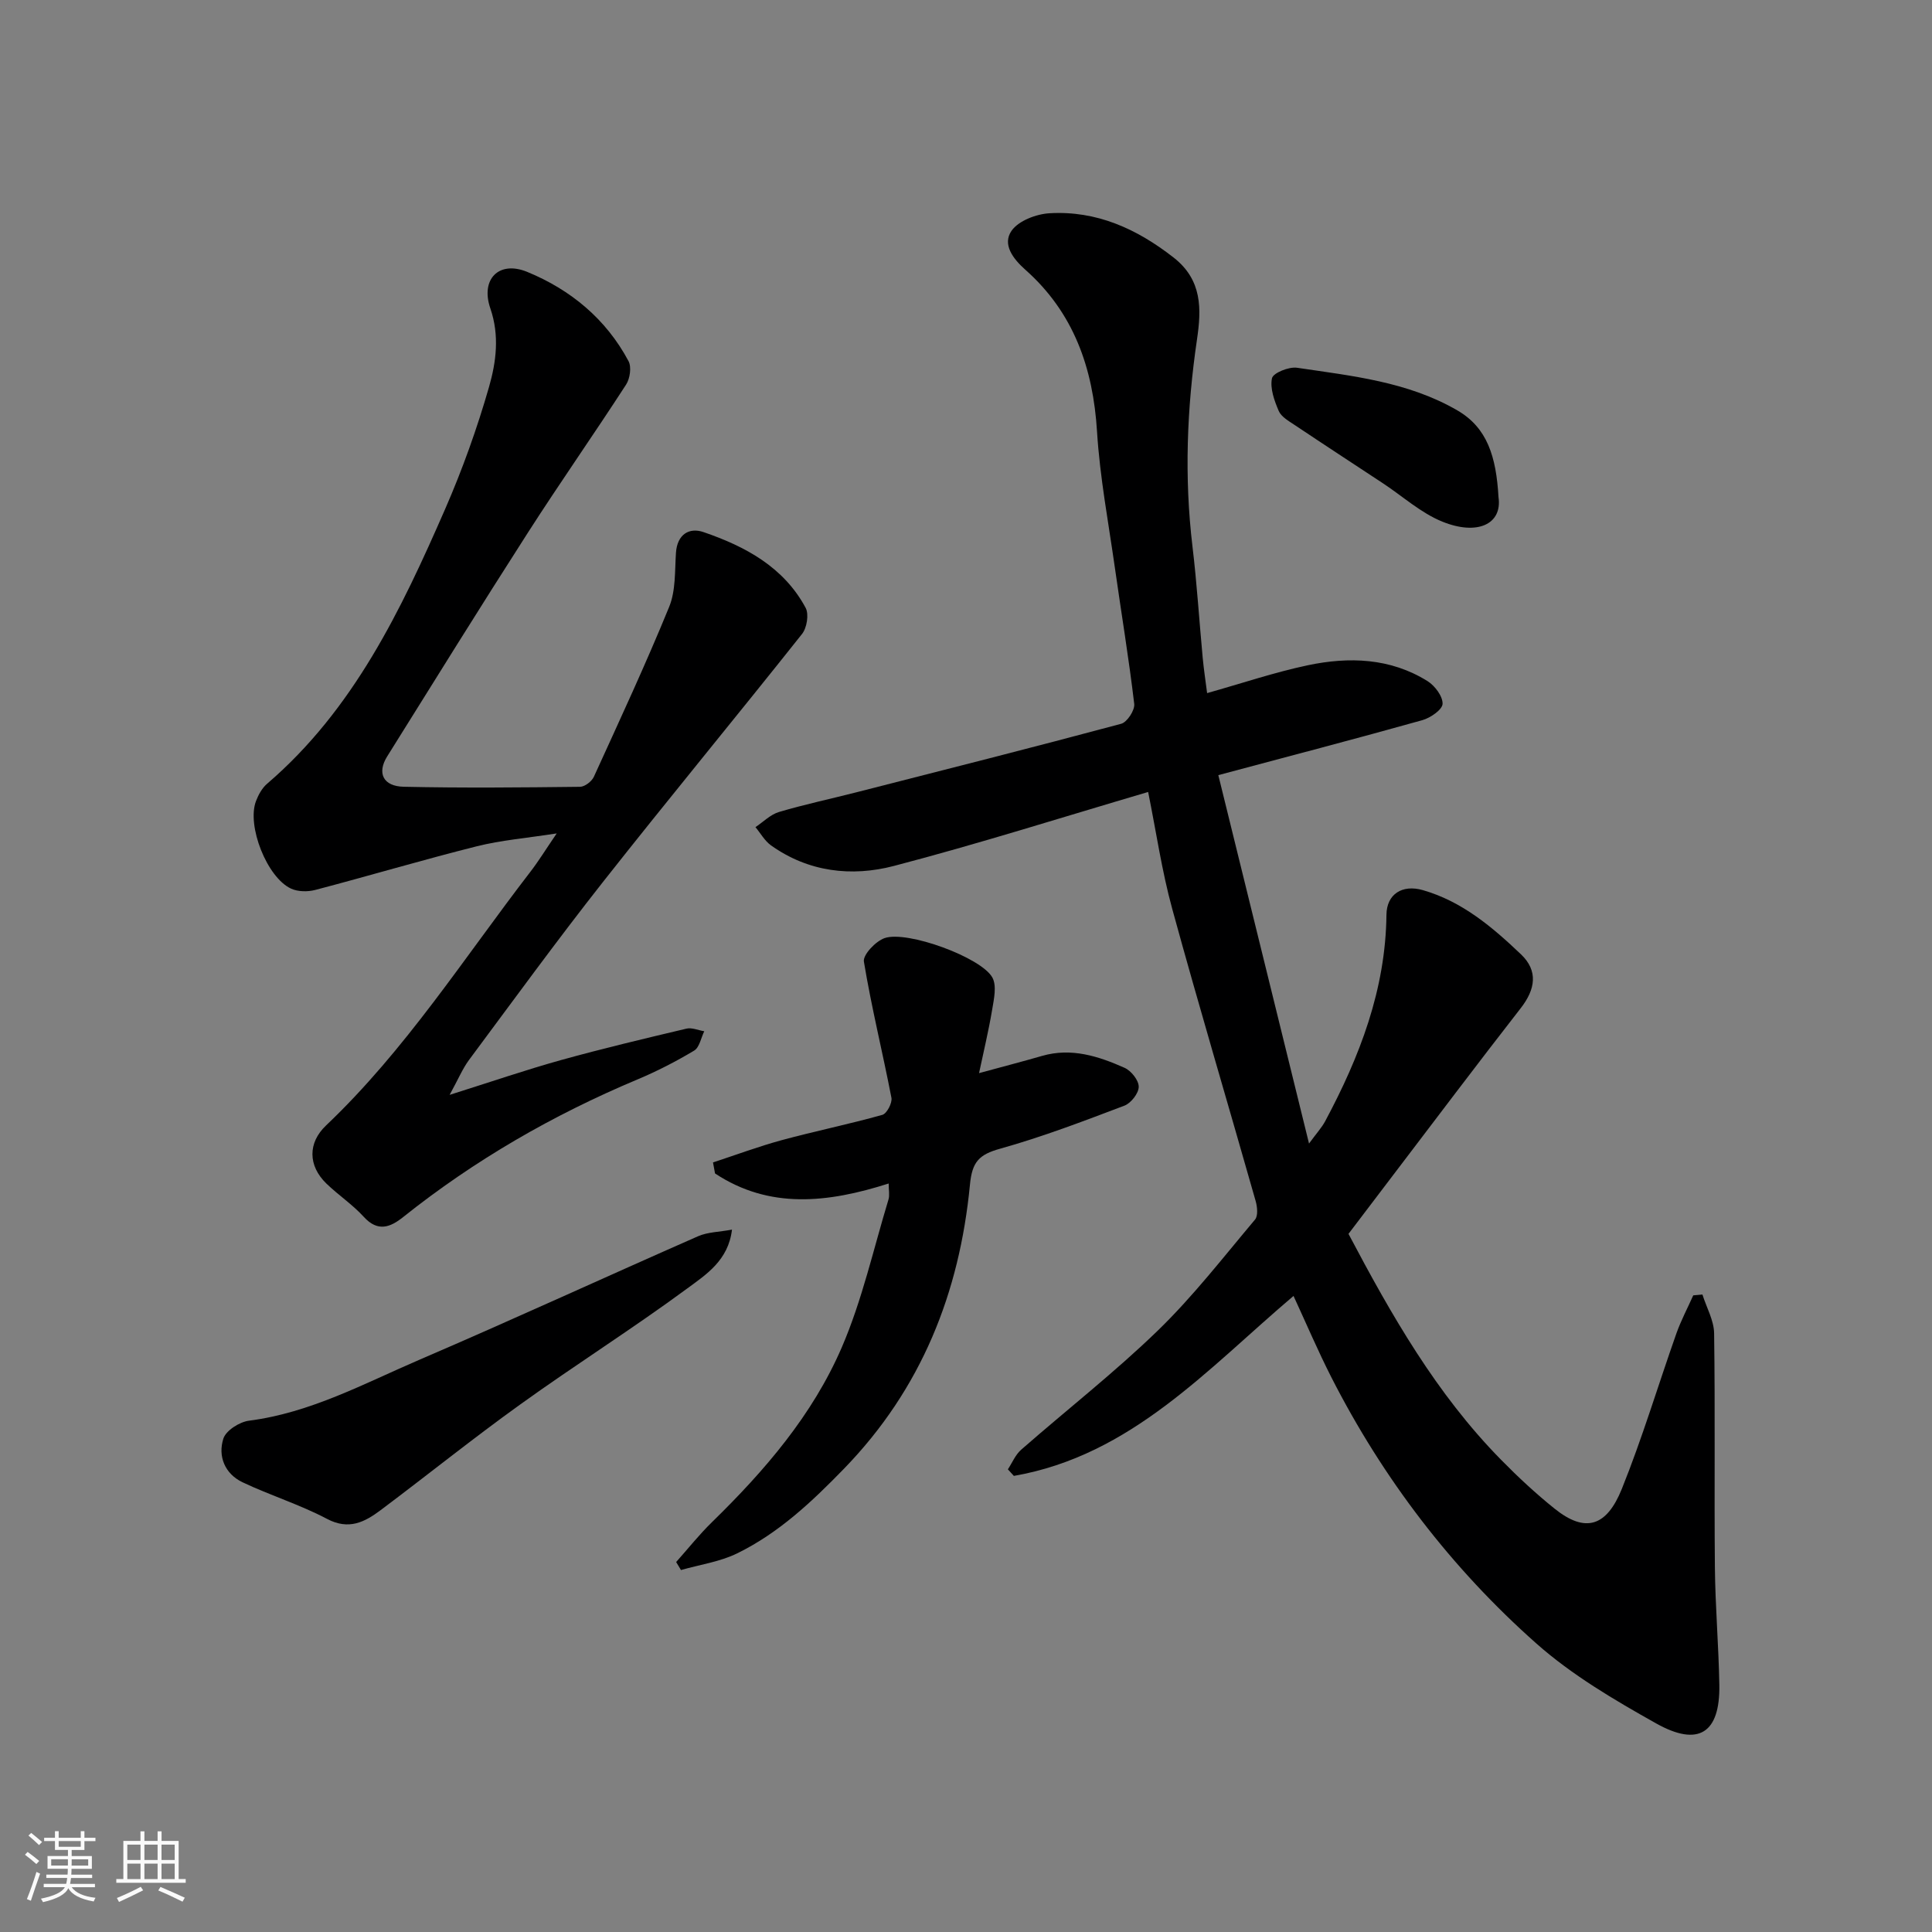
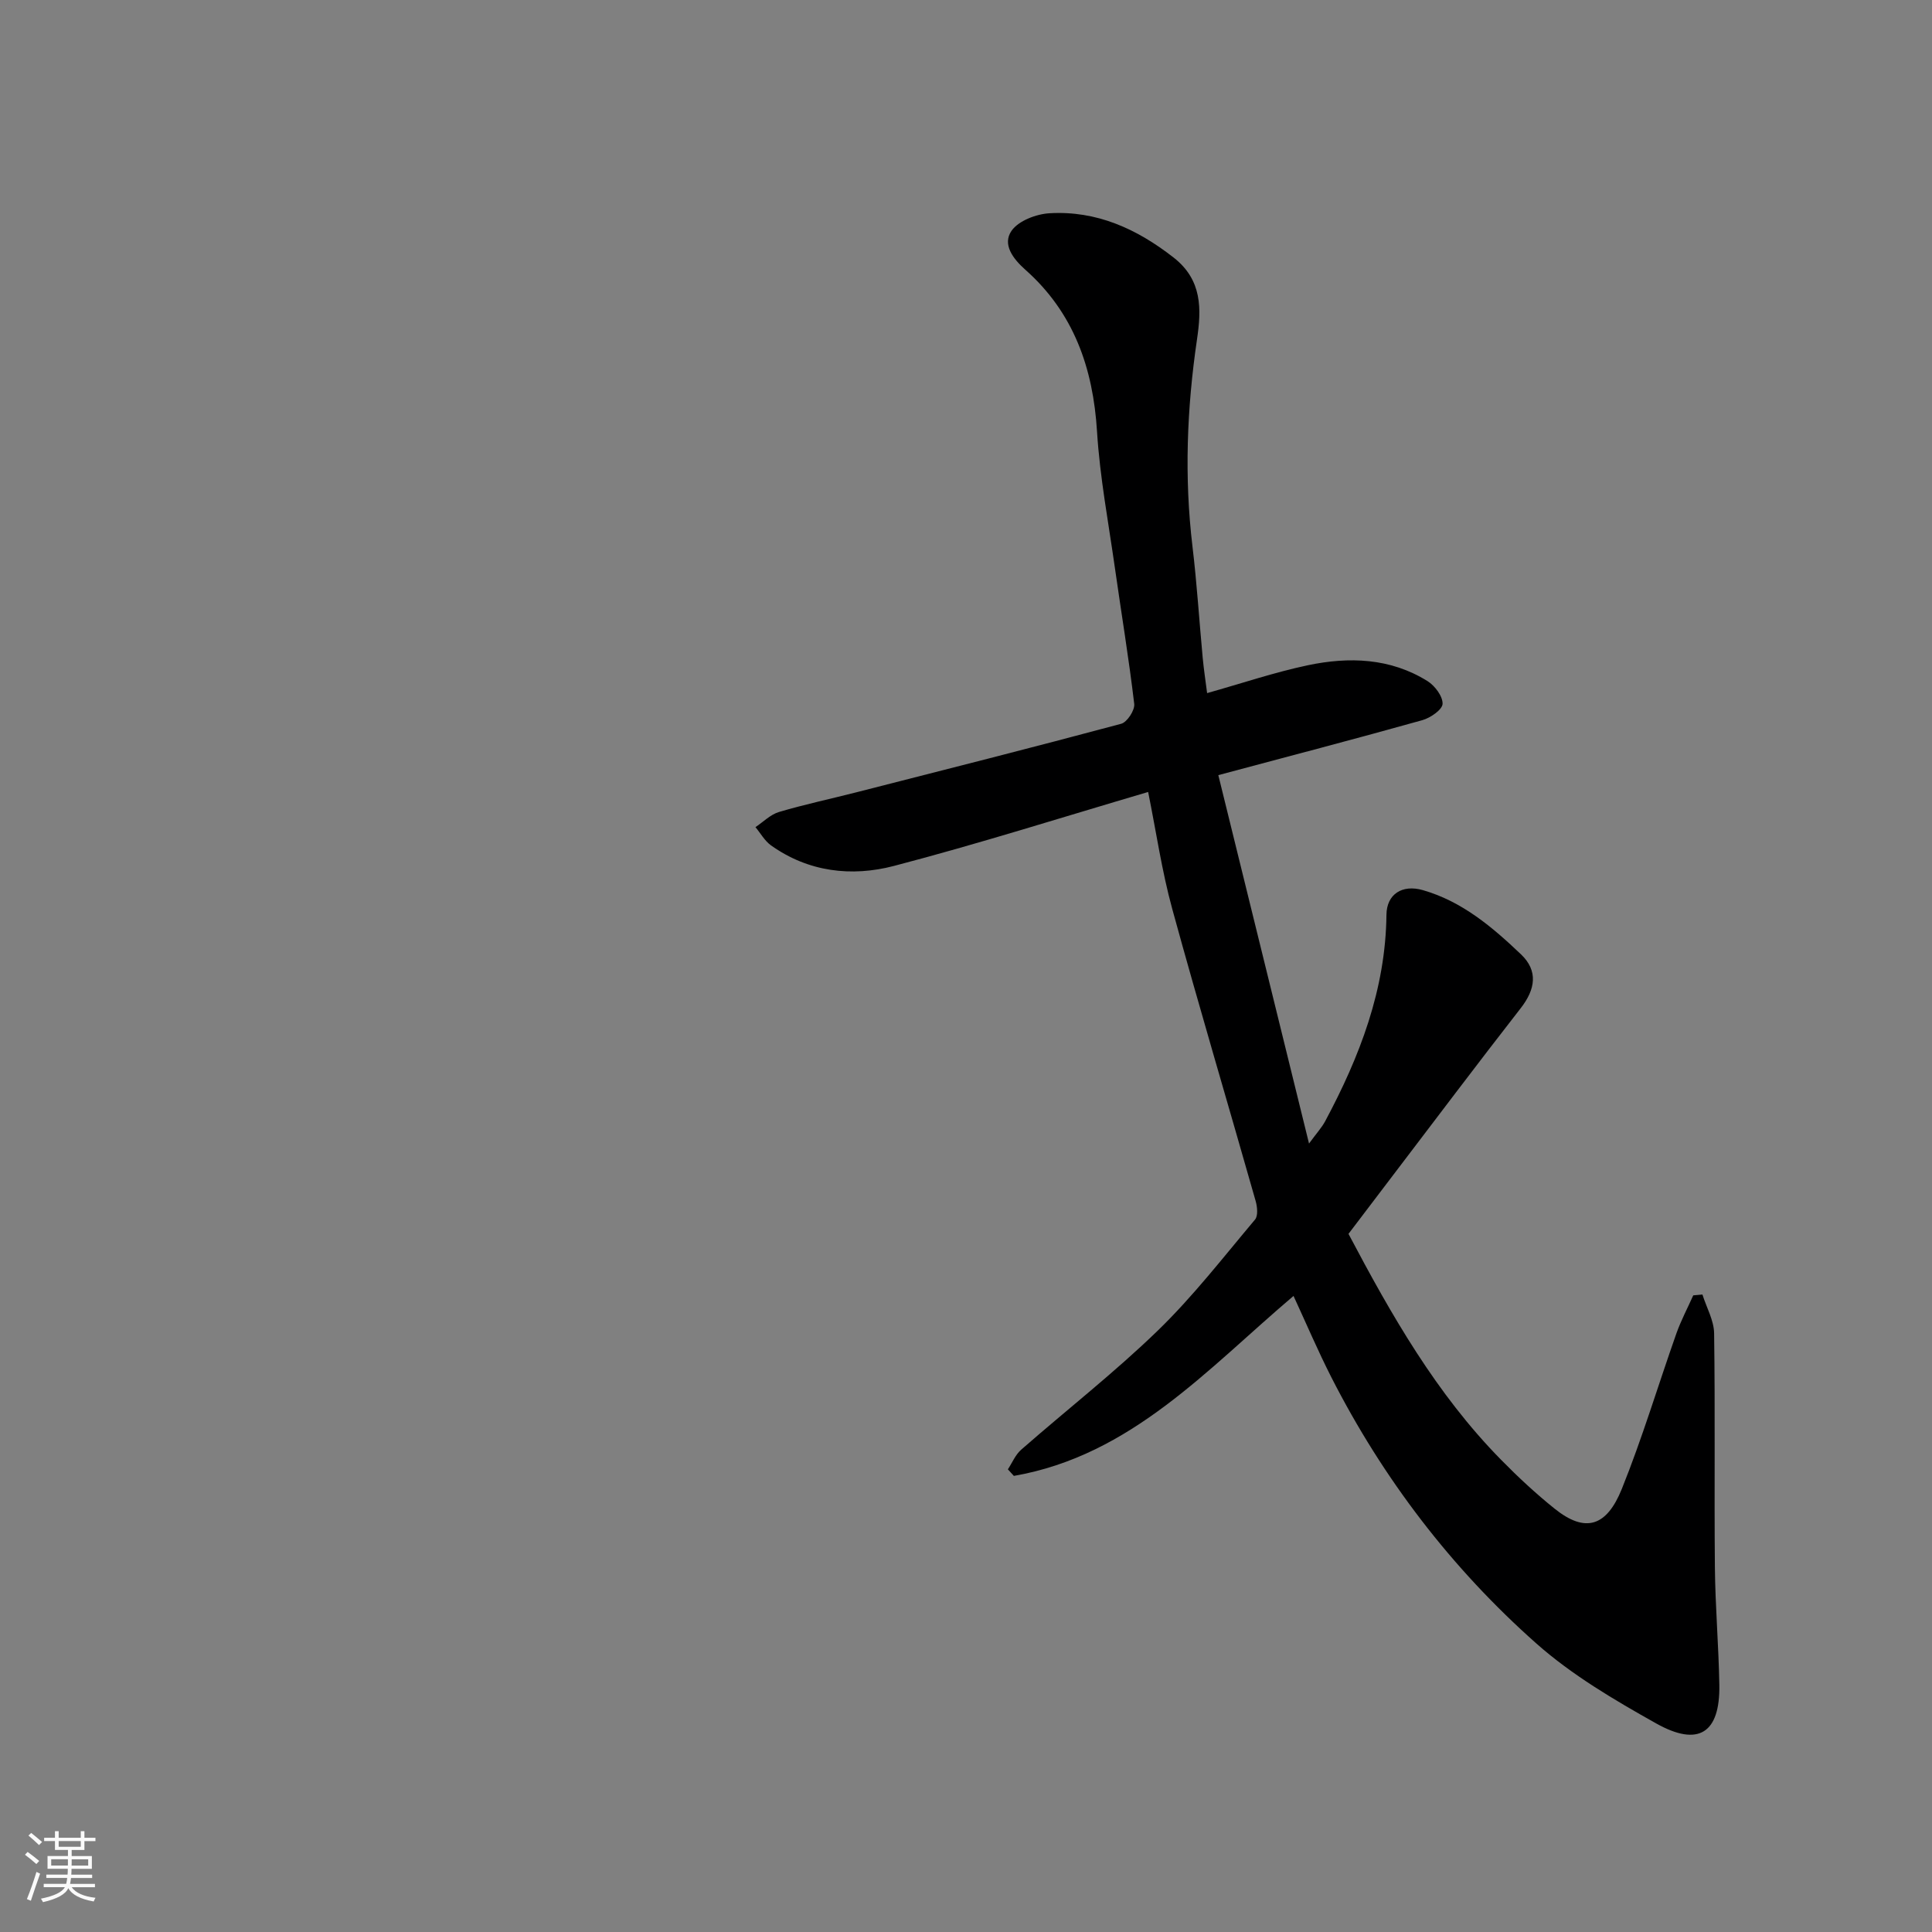
<svg xmlns="http://www.w3.org/2000/svg" enable-background="new 0 0 400 400" viewBox="0 0 400 400">
  <rect x="0" y="0" width="400" height="400" fill="#808080" stroke="none" />
  <path d="m5.17 384 .55-.58c.85.61 1.65 1.24 2.4 1.87l-.59.64c-.83-.73-1.62-1.38-2.36-1.93m1.22 9.53-.82-.34c.71-1.76 1.37-3.64 1.98-5.63.24.13.5.25.76.36-.6 1.67-1.24 3.54-1.92 5.61m-.5-13.5.57-.54c.56.44 1.31 1.06 2.26 1.87l-.64.64c-.68-.66-1.41-1.32-2.19-1.97m3.25.46h2.24v-1.36h.77v1.36h4.57v-1.36h.76v1.36h2.28v.69h-2.28v1.84h-2.64v1.26h4.18v2.64h-4.21c0 .45-.02.86-.05 1.21h4.32v.69h-4.38c-.04.34-.1.75-.19 1.22h5.15v.69h-4.82c.87 1.19 2.51 1.92 4.93 2.19-.17.31-.3.57-.37.76-2.77-.49-4.52-1.41-5.26-2.76-.56 1.26-2.3 2.23-5.24 2.9-.12-.24-.26-.48-.43-.72 2.73-.55 4.38-1.34 4.96-2.38h-4.38v-.69h4.65c.1-.38.17-.79.21-1.22h-4.32v-.69h4.4c.03-.34.05-.75.05-1.21h-4.2v-2.64h4.23v-1.26h-2.69v-1.84h-2.24zm1.46 4.46v1.29h3.45c.01-.4.02-.57.01-.53v-.32-.45h-3.46zm1.55-2.59h4.57v-1.19h-4.57zm6.11 2.59h-3.42v.77c-.01.19-.01.37-.02.53h3.44z" fill="#fafafa" />
-   <path d="m32.63 379.16h.82v1.98h3.54v7.89h1.46v.78h-14.37v-.78h1.46v-7.89h3.54v-1.98h.82v1.98h2.73zm-3.49 11.48.5.73c-1.61.82-3.28 1.63-5 2.41-.13-.27-.28-.55-.44-.82 1.75-.72 3.4-1.49 4.94-2.32m-2.78-5.55h2.73v-3.18h-2.73zm0 3.95h2.73v-3.2h-2.73zm3.54-3.95h2.73v-3.18h-2.73zm0 3.95h2.73v-3.2h-2.73zm7.89 4.68c-1.84-.92-3.51-1.7-5.02-2.32l.45-.73c1.89.8 3.57 1.55 5.04 2.23zm-1.62-11.81h-2.73v3.18h2.73zm-2.73 7.13h2.73v-3.2h-2.73z" fill="#fafafa" />
  <g fill="#000001">
    <path d="m267.81 268.31c-17.78 15.07-33.57 33.02-57.9 37.26-.41-.45-.82-.91-1.24-1.36.9-1.37 1.56-3.02 2.75-4.06 9.4-8.24 19.3-15.96 28.26-24.64 7.3-7.07 13.59-15.21 20.16-23.01.66-.78.47-2.63.13-3.84-5.73-20.17-11.73-40.26-17.27-60.48-2.15-7.82-3.31-15.92-4.99-24.21-17.71 5.21-35.06 10.72-52.66 15.32-8.74 2.28-17.68 1.26-25.43-4.27-1.3-.93-2.15-2.5-3.21-3.77 1.61-1.07 3.08-2.6 4.85-3.13 5.29-1.57 10.71-2.72 16.07-4.09 18.28-4.67 36.58-9.29 54.8-14.18 1.23-.33 2.85-2.81 2.7-4.11-1.11-9.41-2.67-18.76-4-28.15s-3.11-18.76-3.7-28.21c-.81-13.18-4.82-24.65-14.86-33.55-2.58-2.29-4.78-5.26-2.84-8.05 1.45-2.08 5.11-3.47 7.88-3.63 9.72-.56 18.03 3.2 25.67 9.17 5.98 4.67 5.76 10.72 4.85 16.92-2.1 14.28-2.66 28.54-.94 42.91.92 7.67 1.4 15.39 2.12 23.08.23 2.42.6 4.83.91 7.27 7.19-2.02 13.95-4.31 20.87-5.77 8.52-1.79 17.07-1.51 24.75 3.28 1.53.95 3.18 3.15 3.13 4.71-.04 1.2-2.51 2.91-4.18 3.38-13.93 3.9-27.93 7.56-42.25 11.38 6.15 24.98 12.32 50.02 18.78 76.28 1.59-2.18 2.63-3.3 3.33-4.6 7.16-13.38 12.53-27.29 12.7-42.77.05-4.28 3.27-6.32 7.53-5.1 8.13 2.33 14.41 7.66 20.33 13.3 3.59 3.42 2.98 7.24-.05 11.13-9.05 11.61-17.9 23.38-26.82 35.09-2.97 3.9-5.93 7.8-8.85 11.65 8.88 16.82 18.2 33.15 31.55 46.73 3.51 3.58 7.21 7.02 11.12 10.16 6.41 5.15 10.79 3.66 13.91-4.06 4.25-10.54 7.52-21.49 11.31-32.22.96-2.7 2.32-5.26 3.49-7.88.63-.06 1.26-.11 1.9-.17.84 2.68 2.38 5.35 2.42 8.03.23 16.16.01 32.32.16 48.48.08 8.1.78 16.2.92 24.3.17 9.95-4.27 12.93-13.09 7.98-8.65-4.85-17.41-10-24.78-16.53-17.59-15.59-31.75-34.12-42.46-55.13-2.81-5.53-5.24-11.24-7.83-16.84z" />
-     <path d="m93.09 226.68c8.57-2.7 15.73-5.16 23.01-7.19 8.61-2.39 17.32-4.46 26.02-6.52 1.12-.27 2.45.34 3.69.54-.68 1.37-.99 3.35-2.1 4.01-3.78 2.26-7.74 4.3-11.81 6-17.43 7.32-33.64 16.66-48.43 28.46-2.69 2.15-5.26 3.13-8.16-.05-2.31-2.54-5.26-4.49-7.74-6.89-3.8-3.69-3.87-8.42-.06-12.03 16.44-15.62 28.57-34.69 42.28-52.49 1.68-2.17 3.12-4.53 5.47-7.97-6.23.97-11.5 1.4-16.57 2.67-11.19 2.81-22.25 6.1-33.41 9.03-1.56.41-3.59.39-5.02-.27-5-2.31-9.2-13.05-7.26-18.12.5-1.32 1.27-2.72 2.32-3.61 17.89-15.35 27.72-35.96 36.87-56.92 3.56-8.17 6.59-16.63 9.05-25.19 1.49-5.19 2.21-10.68.28-16.29-2.08-6.03 1.76-9.97 7.63-7.56 8.97 3.68 16.33 9.75 20.98 18.48.65 1.22.3 3.61-.5 4.85-6.65 10.27-13.68 20.29-20.29 30.59-9.87 15.38-19.5 30.9-29.18 46.4-2.14 3.43-.85 6.19 3.43 6.28 12.16.27 24.33.15 36.5.01.98-.01 2.42-1.11 2.86-2.07 5.33-11.68 10.75-23.33 15.6-35.2 1.37-3.36 1.15-7.42 1.4-11.18.26-3.83 2.75-5.31 5.72-4.28 8.63 2.96 16.59 7.22 21.13 15.68.71 1.33.26 4.14-.75 5.41-13.66 17.21-27.66 34.14-41.25 51.39-9.51 12.07-18.56 24.52-27.73 36.85-1.3 1.77-2.17 3.88-3.98 7.18z" />
-     <path d="m139.99 323.4c2.48-2.78 4.8-5.71 7.46-8.3 10.89-10.63 20.8-22.15 26.84-36.16 4.21-9.77 6.55-20.35 9.66-30.59.27-.9.04-1.94.04-3.32-12.62 4.03-24.7 5.36-35.95-2.08-.14-.76-.28-1.52-.42-2.28 4.75-1.56 9.44-3.31 14.25-4.62 6.9-1.87 13.93-3.3 20.81-5.23.93-.26 2.09-2.48 1.88-3.54-1.82-9.42-4.14-18.74-5.7-28.19-.23-1.41 2.44-4.23 4.3-4.87 4.67-1.61 20.02 4.01 22.3 8.17.94 1.72.32 4.48-.05 6.69-.75 4.46-1.82 8.87-2.71 13.1 4.65-1.27 8.87-2.36 13.06-3.57 6.07-1.75 11.67.07 17.07 2.47 1.37.61 2.94 2.58 2.93 3.93 0 1.34-1.6 3.38-2.95 3.9-8.5 3.22-17.02 6.48-25.76 8.92-4.34 1.21-5.78 2.7-6.23 7.42-2.16 22.39-10.02 42.27-26.06 58.81-6.71 6.91-13.52 13.32-22.12 17.54-3.59 1.76-7.75 2.34-11.65 3.46-.34-.55-.67-1.1-1-1.66z" />
-     <path d="m151.55 254.58c-.75 6.37-5.38 9.32-9.22 12.15-11.29 8.32-23.18 15.82-34.57 24.01-9.82 7.05-19.26 14.65-28.94 21.91-3.31 2.48-6.6 4.21-11.13 1.81-5.59-2.95-11.74-4.85-17.47-7.57-3.66-1.74-5.14-5.37-3.98-9.03.53-1.68 3.34-3.47 5.31-3.72 12.72-1.63 23.82-7.69 35.29-12.62 19.32-8.3 38.44-17.11 57.69-25.57 2.01-.88 4.41-.88 7.02-1.37z" />
-     <path d="m310.25 102.94c.81 5.61-4.41 7.99-11.63 5.06-4.44-1.8-8.2-5.24-12.28-7.93-6.11-4.03-12.23-8.02-18.31-12.09-1.22-.81-2.75-1.68-3.28-2.89-.91-2.13-1.84-4.69-1.4-6.78.23-1.09 3.5-2.42 5.18-2.17 11.39 1.69 22.98 2.88 33.22 8.84 6.17 3.59 8.02 9.54 8.5 17.96z" />
  </g>
</svg>